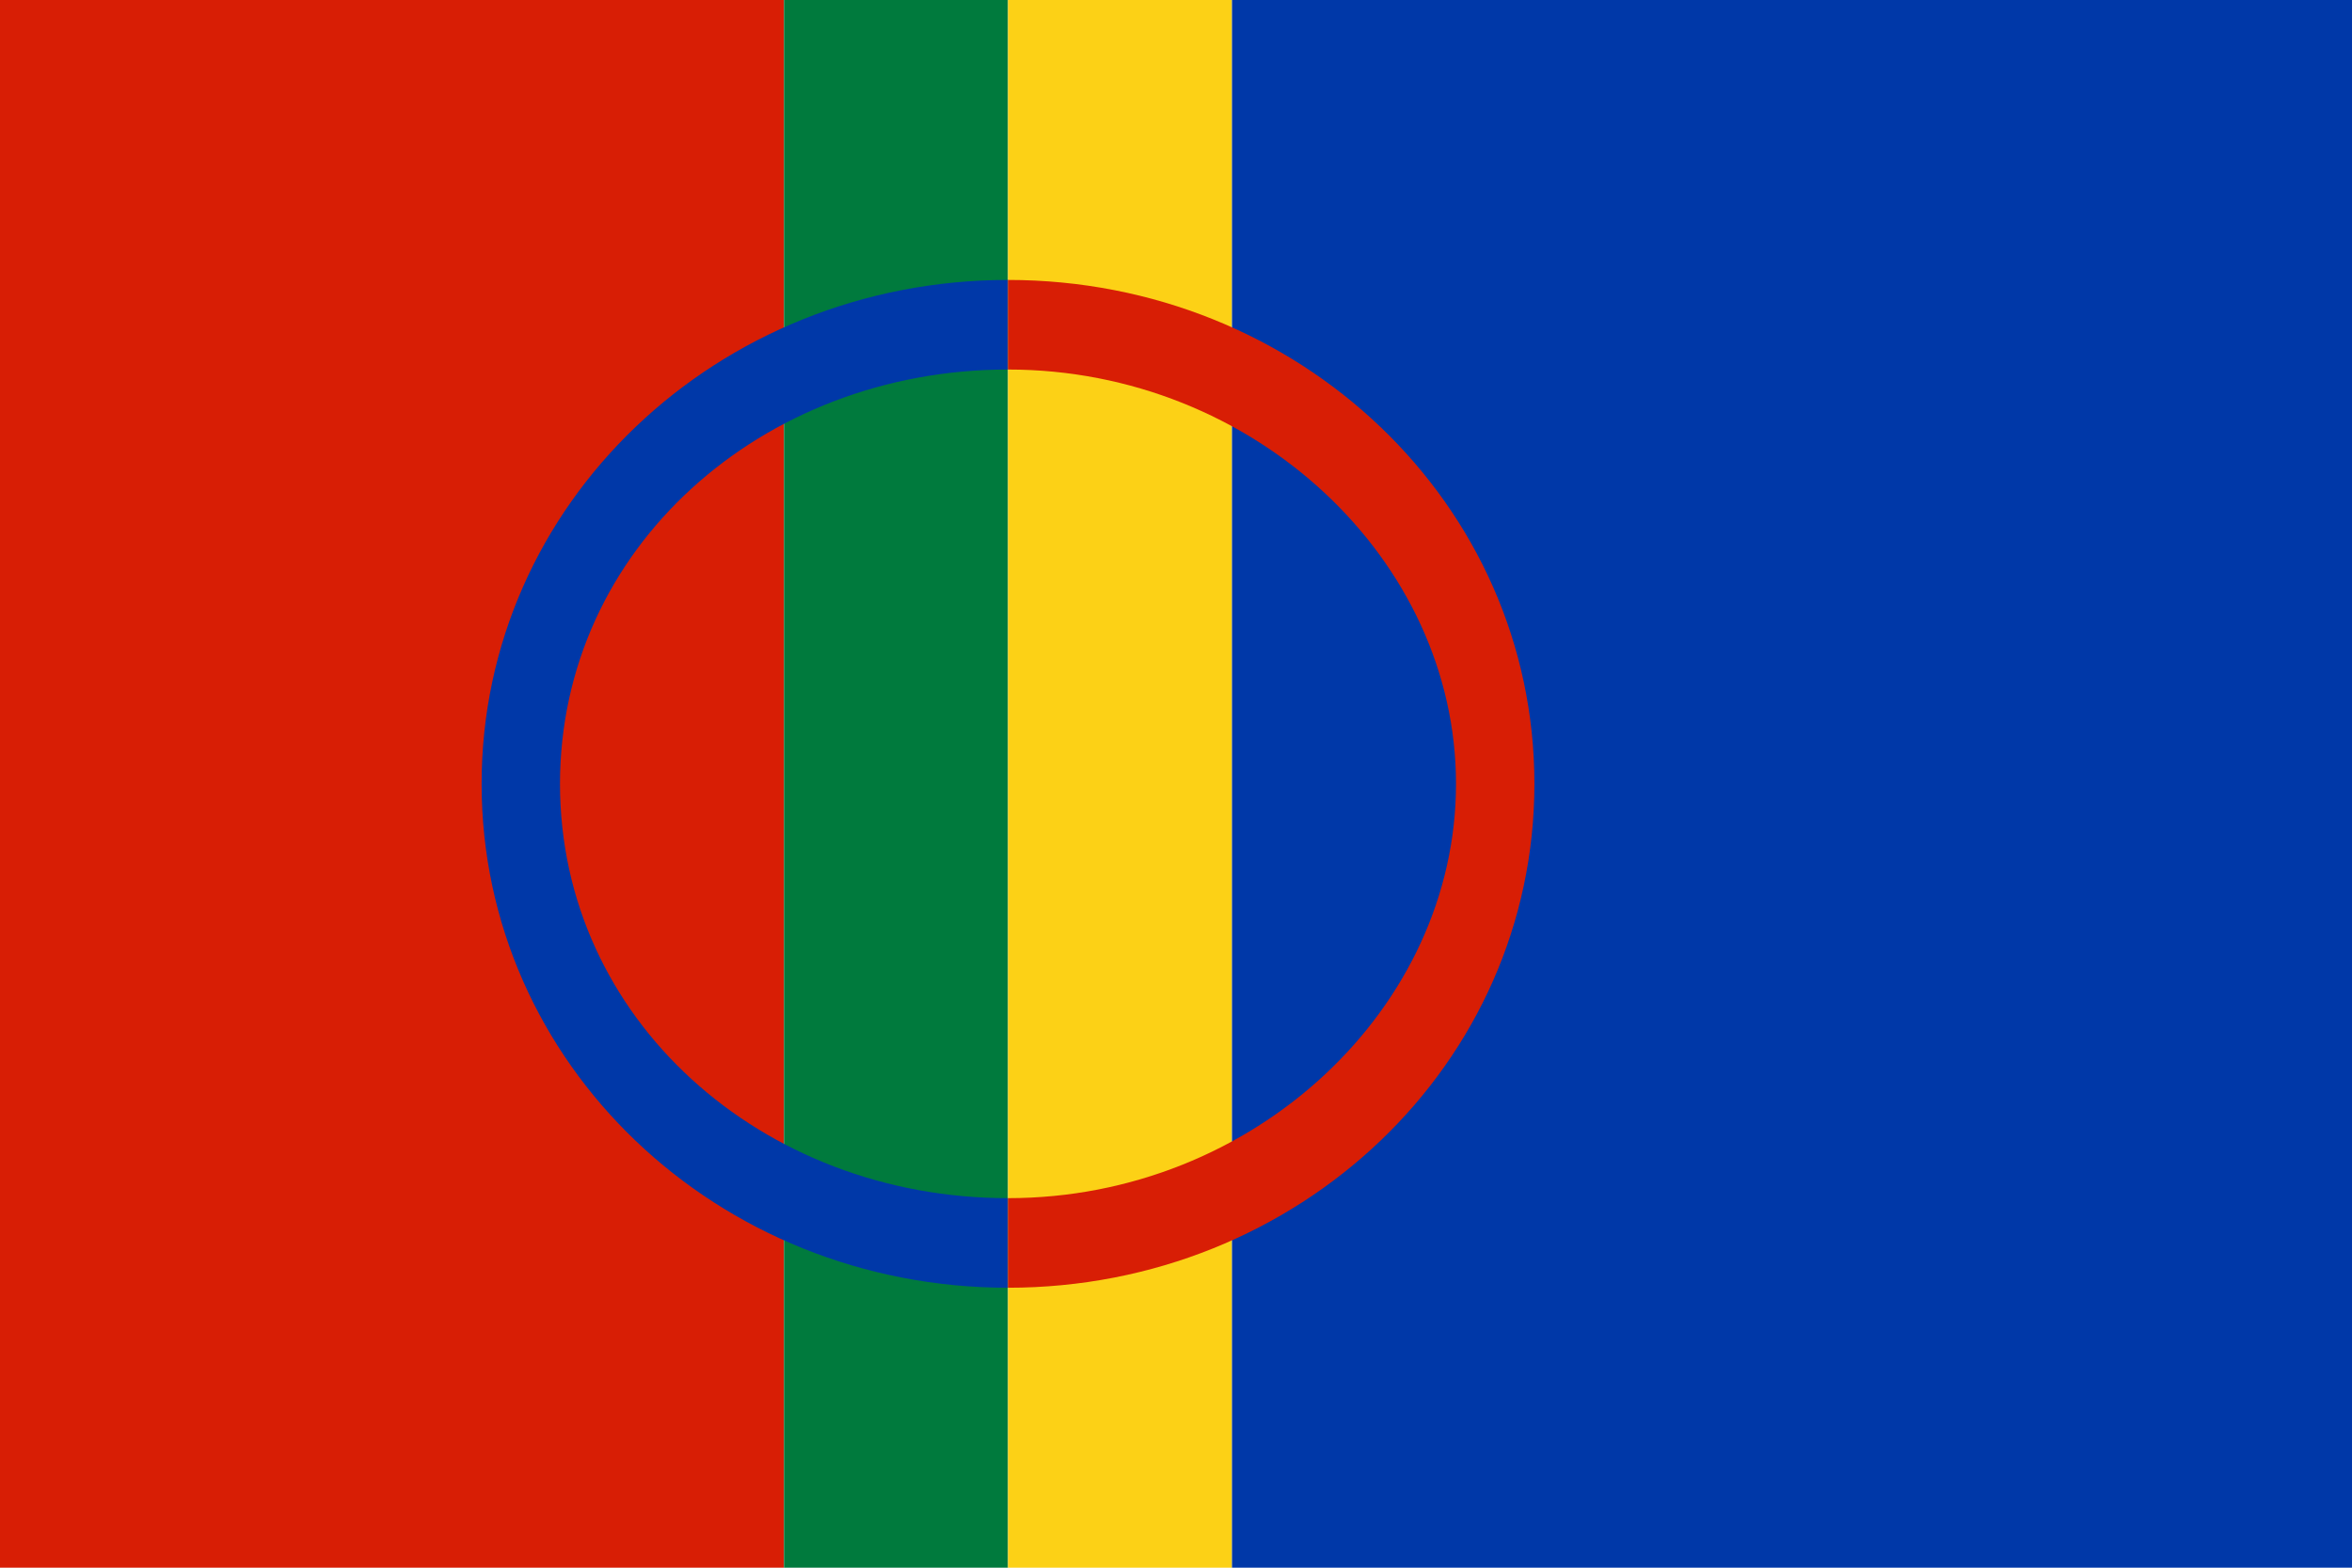
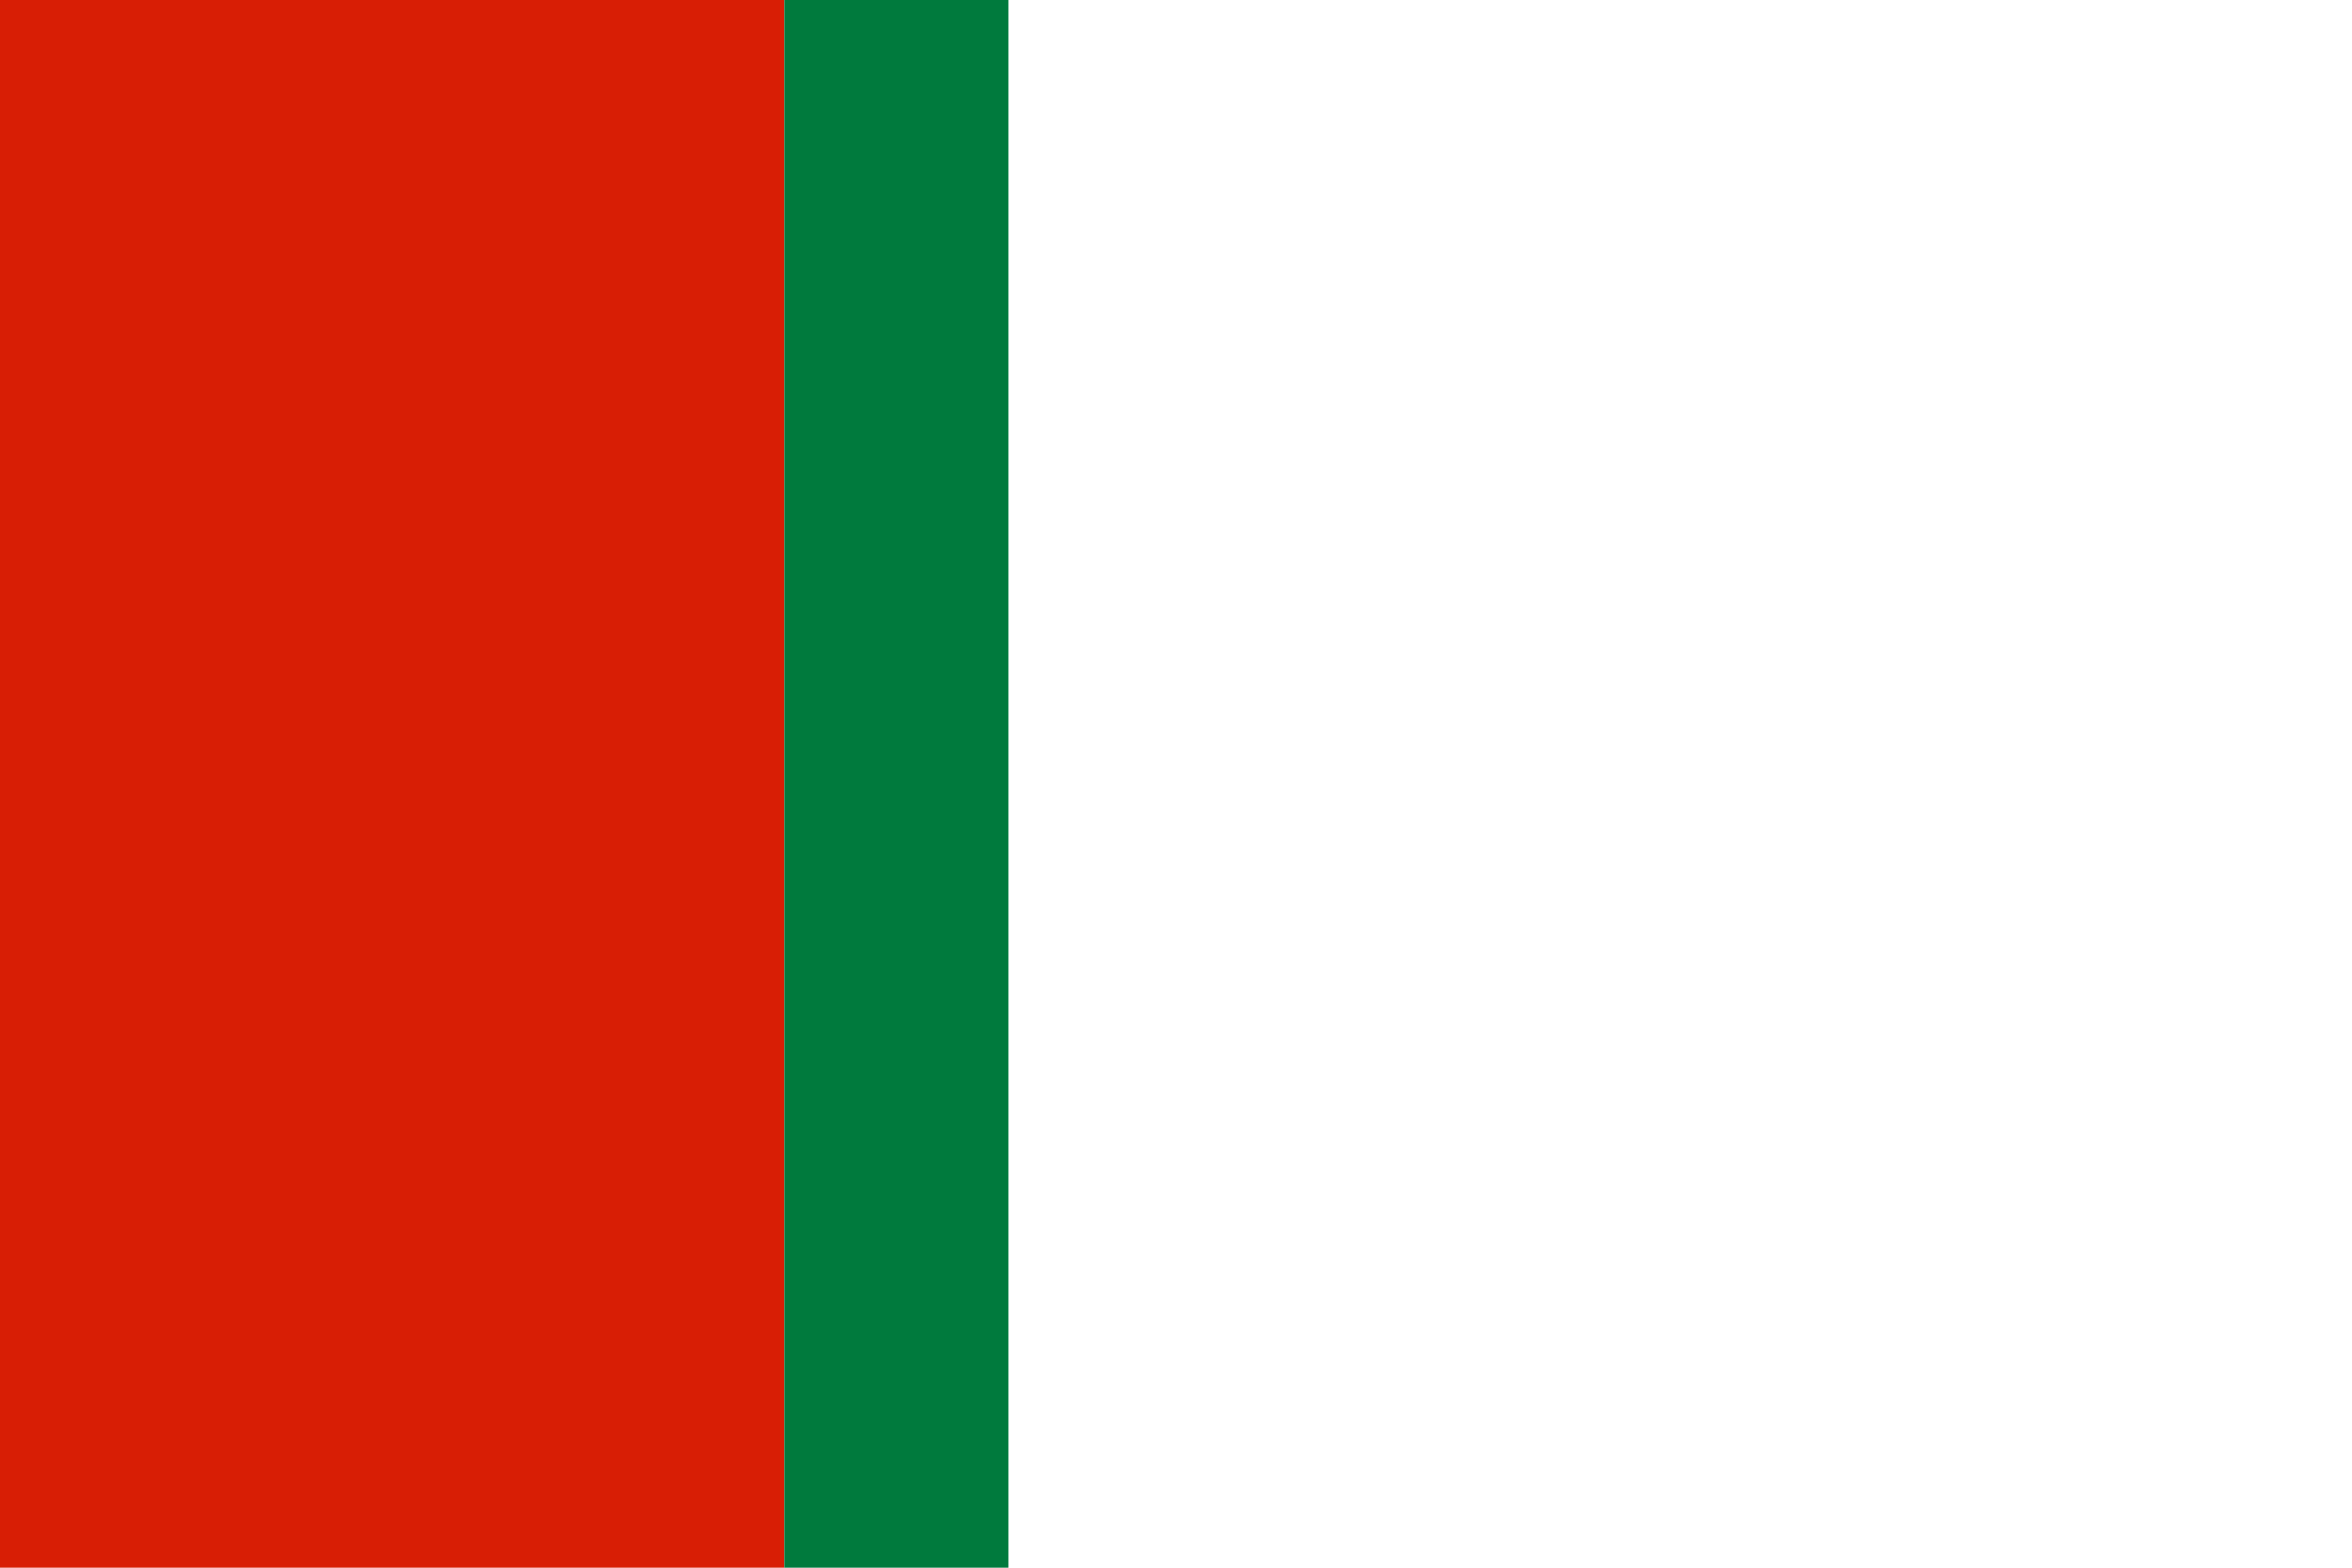
<svg xmlns="http://www.w3.org/2000/svg" version="1.1" id="Lager_1" x="0px" y="0px" viewBox="0 0 21 14" style="enable-background:new 0 0 21 14;" xml:space="preserve">
  <style type="text/css">
	.st0{fill:#D81E05;}
	.st1{fill:#007A3D;}
	.st2{fill:#FCD116;}
	.st3{fill:#0038A8;}
</style>
  <g>
    <rect y="0" class="st0" width="7" height="14" />
    <rect x="7" y="0" class="st1" width="2" height="14" />
-     <rect x="9" y="0" class="st2" width="2" height="14" />
-     <rect x="11" y="0" class="st3" width="10" height="14" />
-     <path class="st3" d="M9,11.5c-2.6,0-4.7-2-4.7-4.5S6.4,2.5,9,2.5v0.8C6.8,3.3,5,4.9,5,7s1.8,3.7,4,3.7V11.5z" />
-     <path class="st0" d="M9,11.5v-0.8c2.2,0,4-1.7,4-3.7s-1.8-3.7-4-3.7V2.5c2.6,0,4.7,2,4.7,4.5S11.6,11.5,9,11.5z" />
  </g>
</svg>